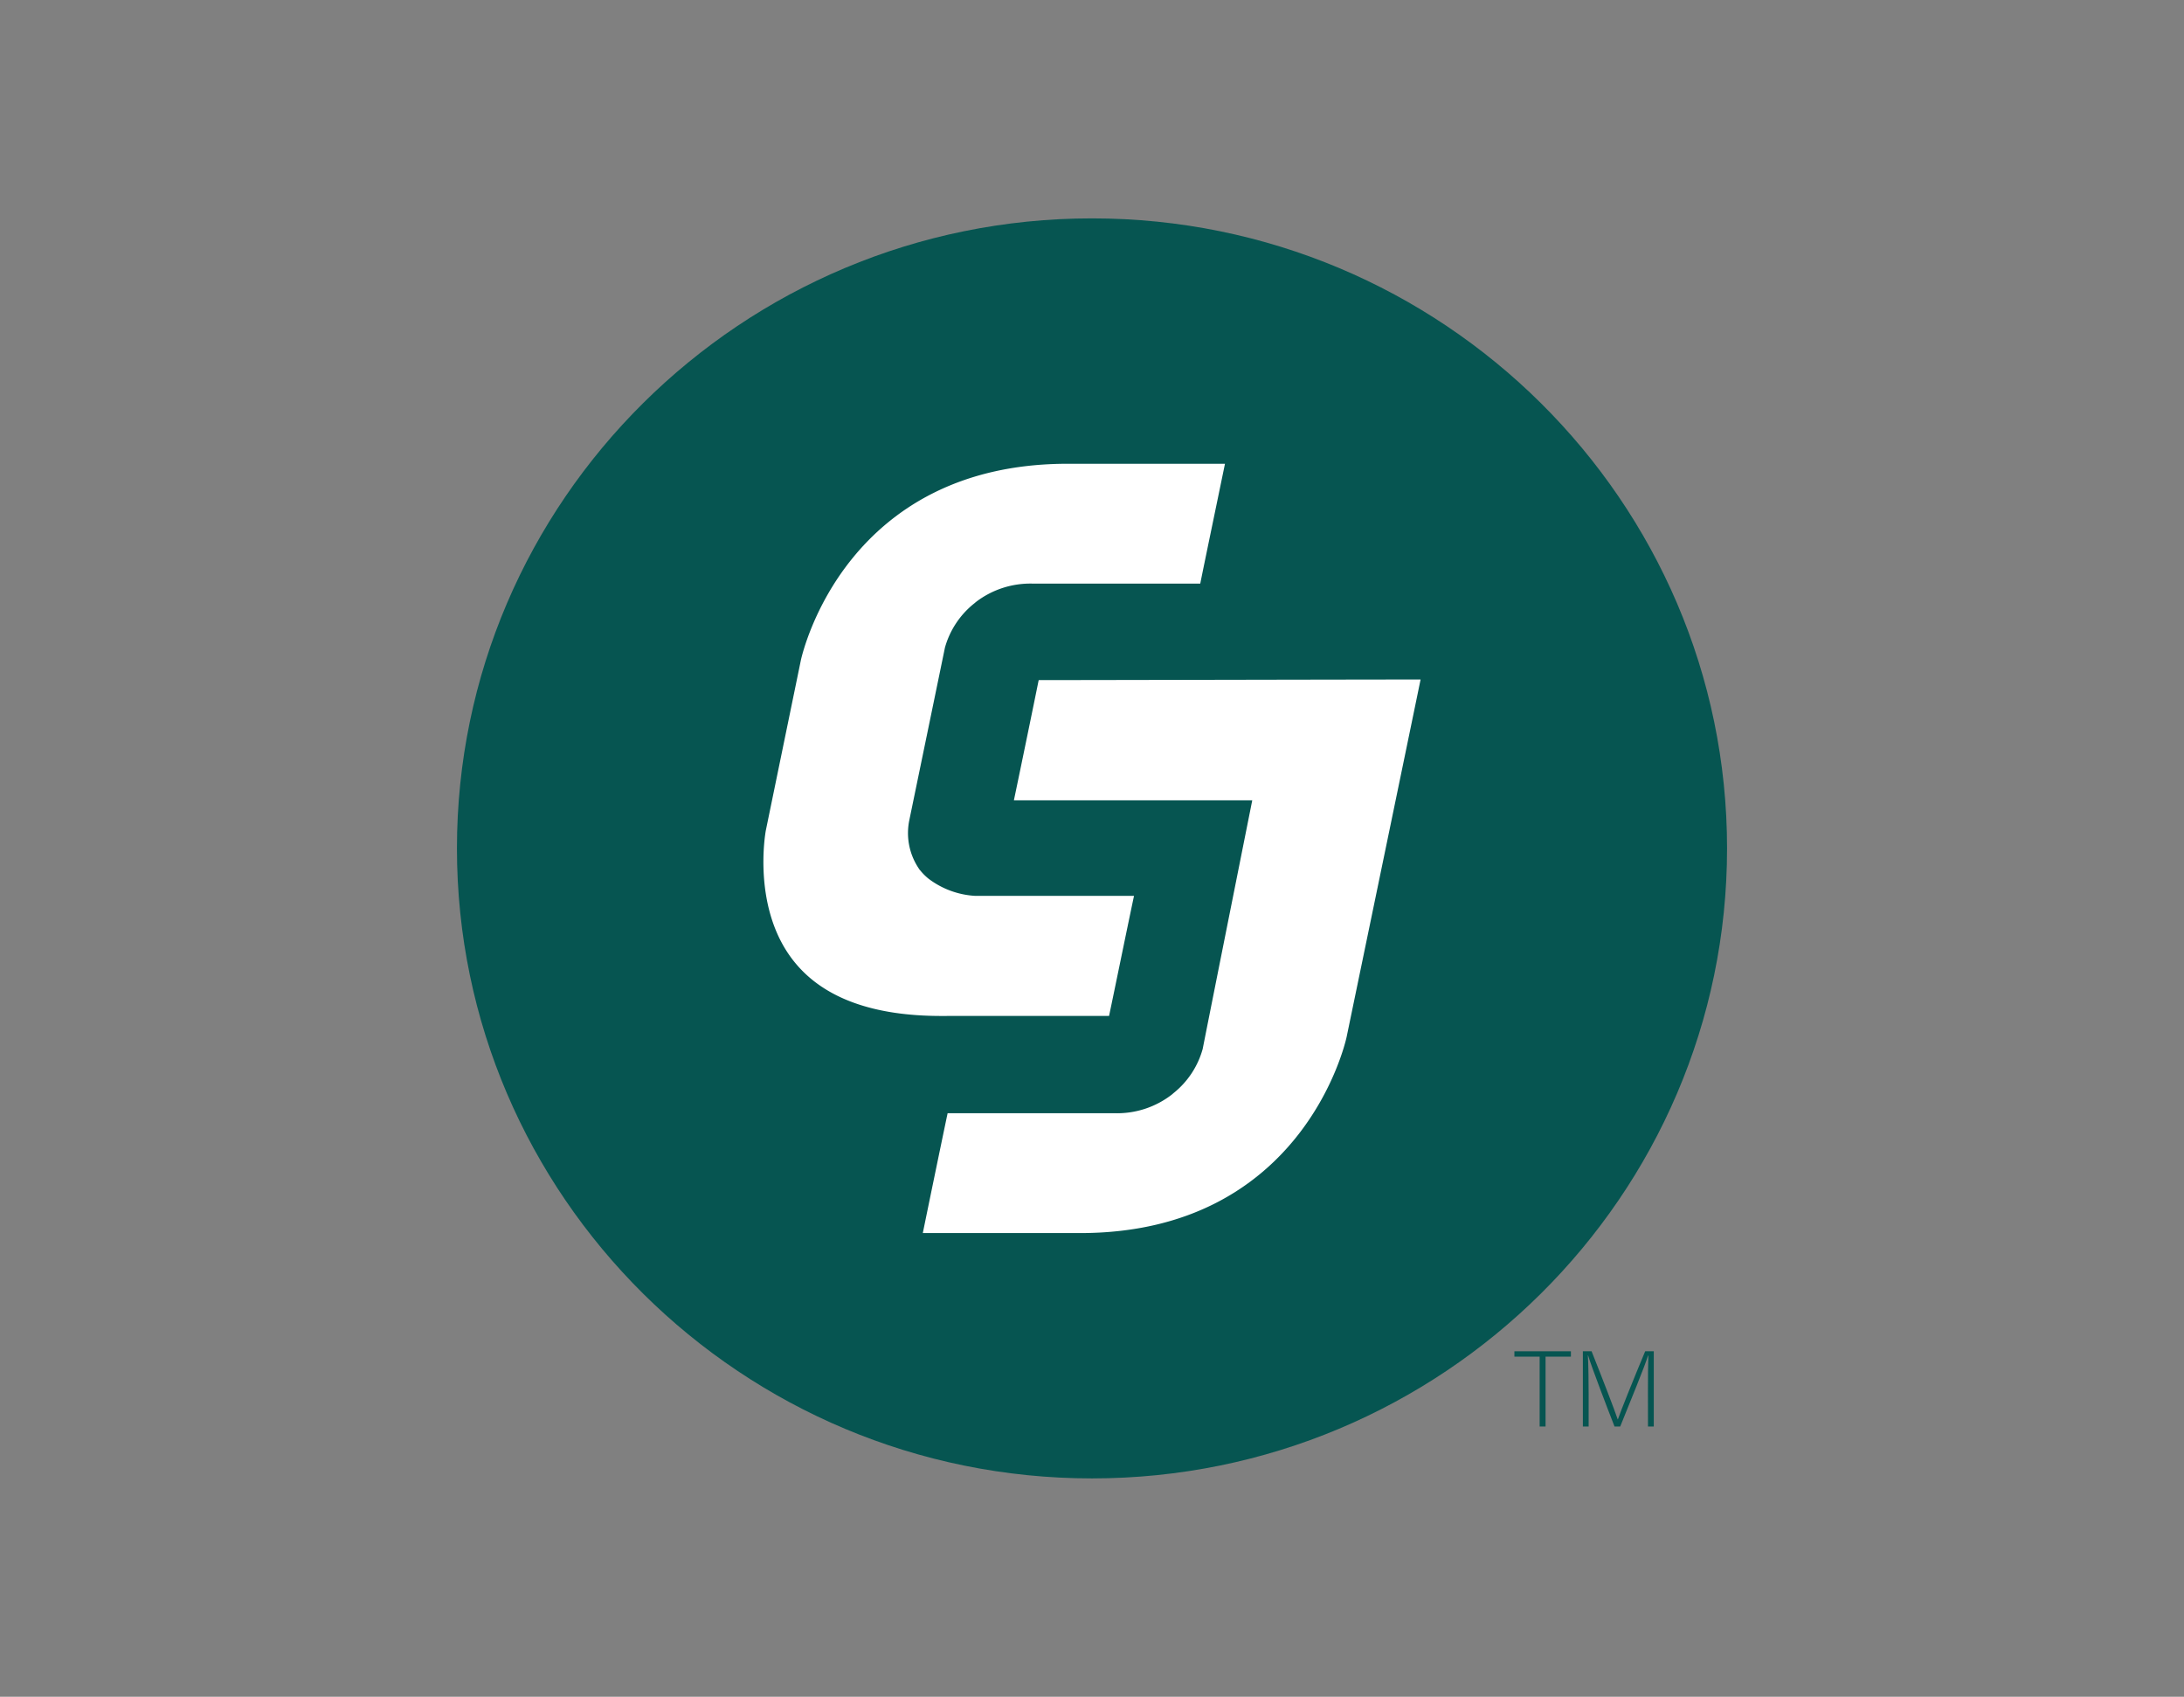
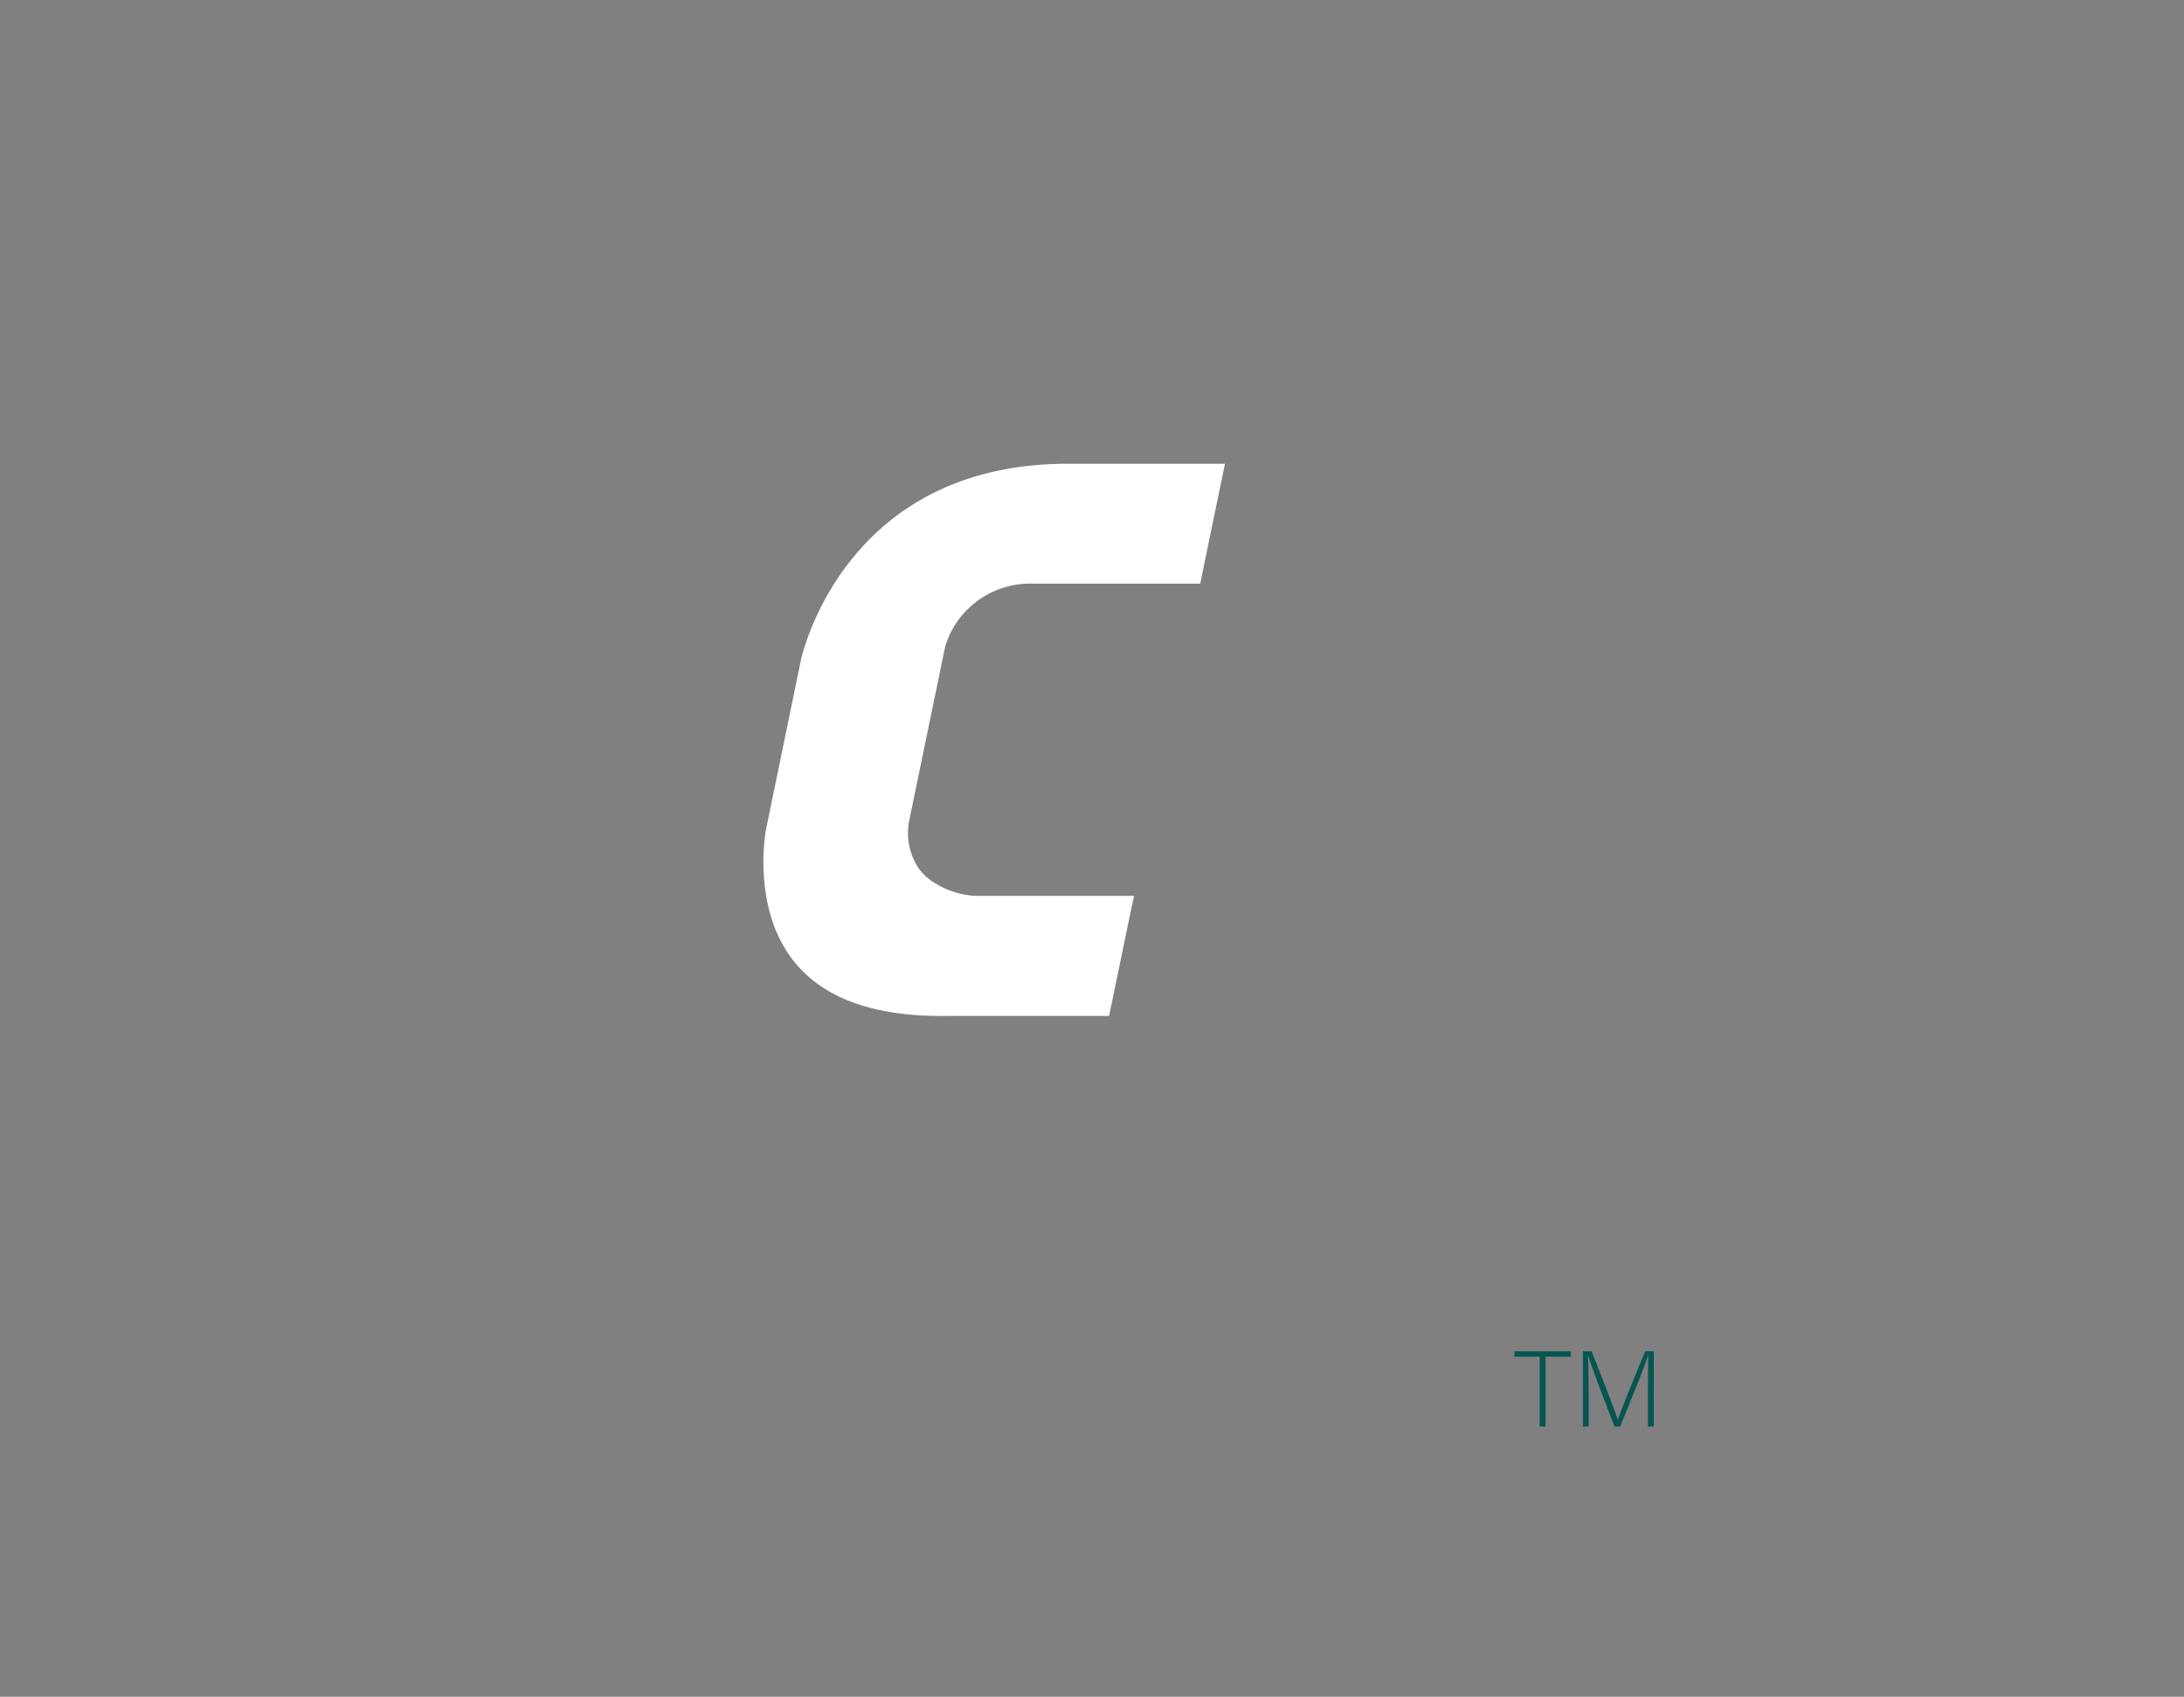
<svg xmlns="http://www.w3.org/2000/svg" id="Слой_1" data-name="Слой 1" viewBox="0 0 206 160">
  <rect x="0" y="0" width="206" height="160" fill="#808080" stroke="none" />
  <defs>
    <style>.cls-1{fill:#065551;}.cls-2{fill:#fff;}</style>
  </defs>
-   <path class="cls-1" d="M103,20.592C69.972,20.592,43.1,47.24,43.1,80s26.872,59.408,59.9,59.408S162.9,112.758,162.9,80,136.033,20.592,103,20.592Z" />
-   <path class="cls-2" d="M95.633,75.467h22.483s-4.664,23.345-4.672,23.433a8.094,8.094,0,0,1-2.75,4.172l-.155.135a8.425,8.425,0,0,1-5.322,1.767H89.381c-.5,2.366-1.657,7.964-2.34,11.3h14.837c20.866,0,24.983-17.777,25.14-18.5,0,0,5.961-28.758,6.975-33.7-4.889,0-32.695.058-36.022.058C97.493,66.493,96.334,72.128,95.633,75.467Z" />
  <path class="cls-2" d="M104.609,95.8c.5-2.357,1.641-7.963,2.353-11.321H92.026a8.029,8.029,0,0,1-4.456-1.63,5.276,5.276,0,0,1-.8-.809.2.2,0,0,1-.068-.087,5.986,5.986,0,0,1-.926-4.65s3.341-16.16,3.351-16.231a8.144,8.144,0,0,1,2.707-4.125l.271-.222a8.451,8.451,0,0,1,5.268-1.694h15.838c.485-2.4,1.647-7.979,2.332-11.3H100.707c-20.876,0-24.975,17.728-25.155,18.466L72.233,78.316c-.016.085-1.389,7.511,2.814,12.531,2.752,3.3,7.358,4.955,13.726,4.955C88.776,95.8,101.466,95.8,104.609,95.8Z" />
  <path class="cls-1" d="M145.223,127.927h-2.381v-.506h5.33v.506h-2.391v6.587h-.558Z" />
  <path class="cls-1" d="M155.437,131.251c0-1.389.011-2.716.041-3.426h-.03c-.285.953-1.723,4.449-2.625,6.689h-.537c-.68-1.733-2.169-5.625-2.493-6.7h-.021c.051.811.072,2.463.072,3.679v3.02H149.3V127.42h.821c.973,2.432,2.2,5.614,2.463,6.415h.02c.162-.517,1.58-4.054,2.574-6.415h.81v7.094h-.547Z" />
</svg>